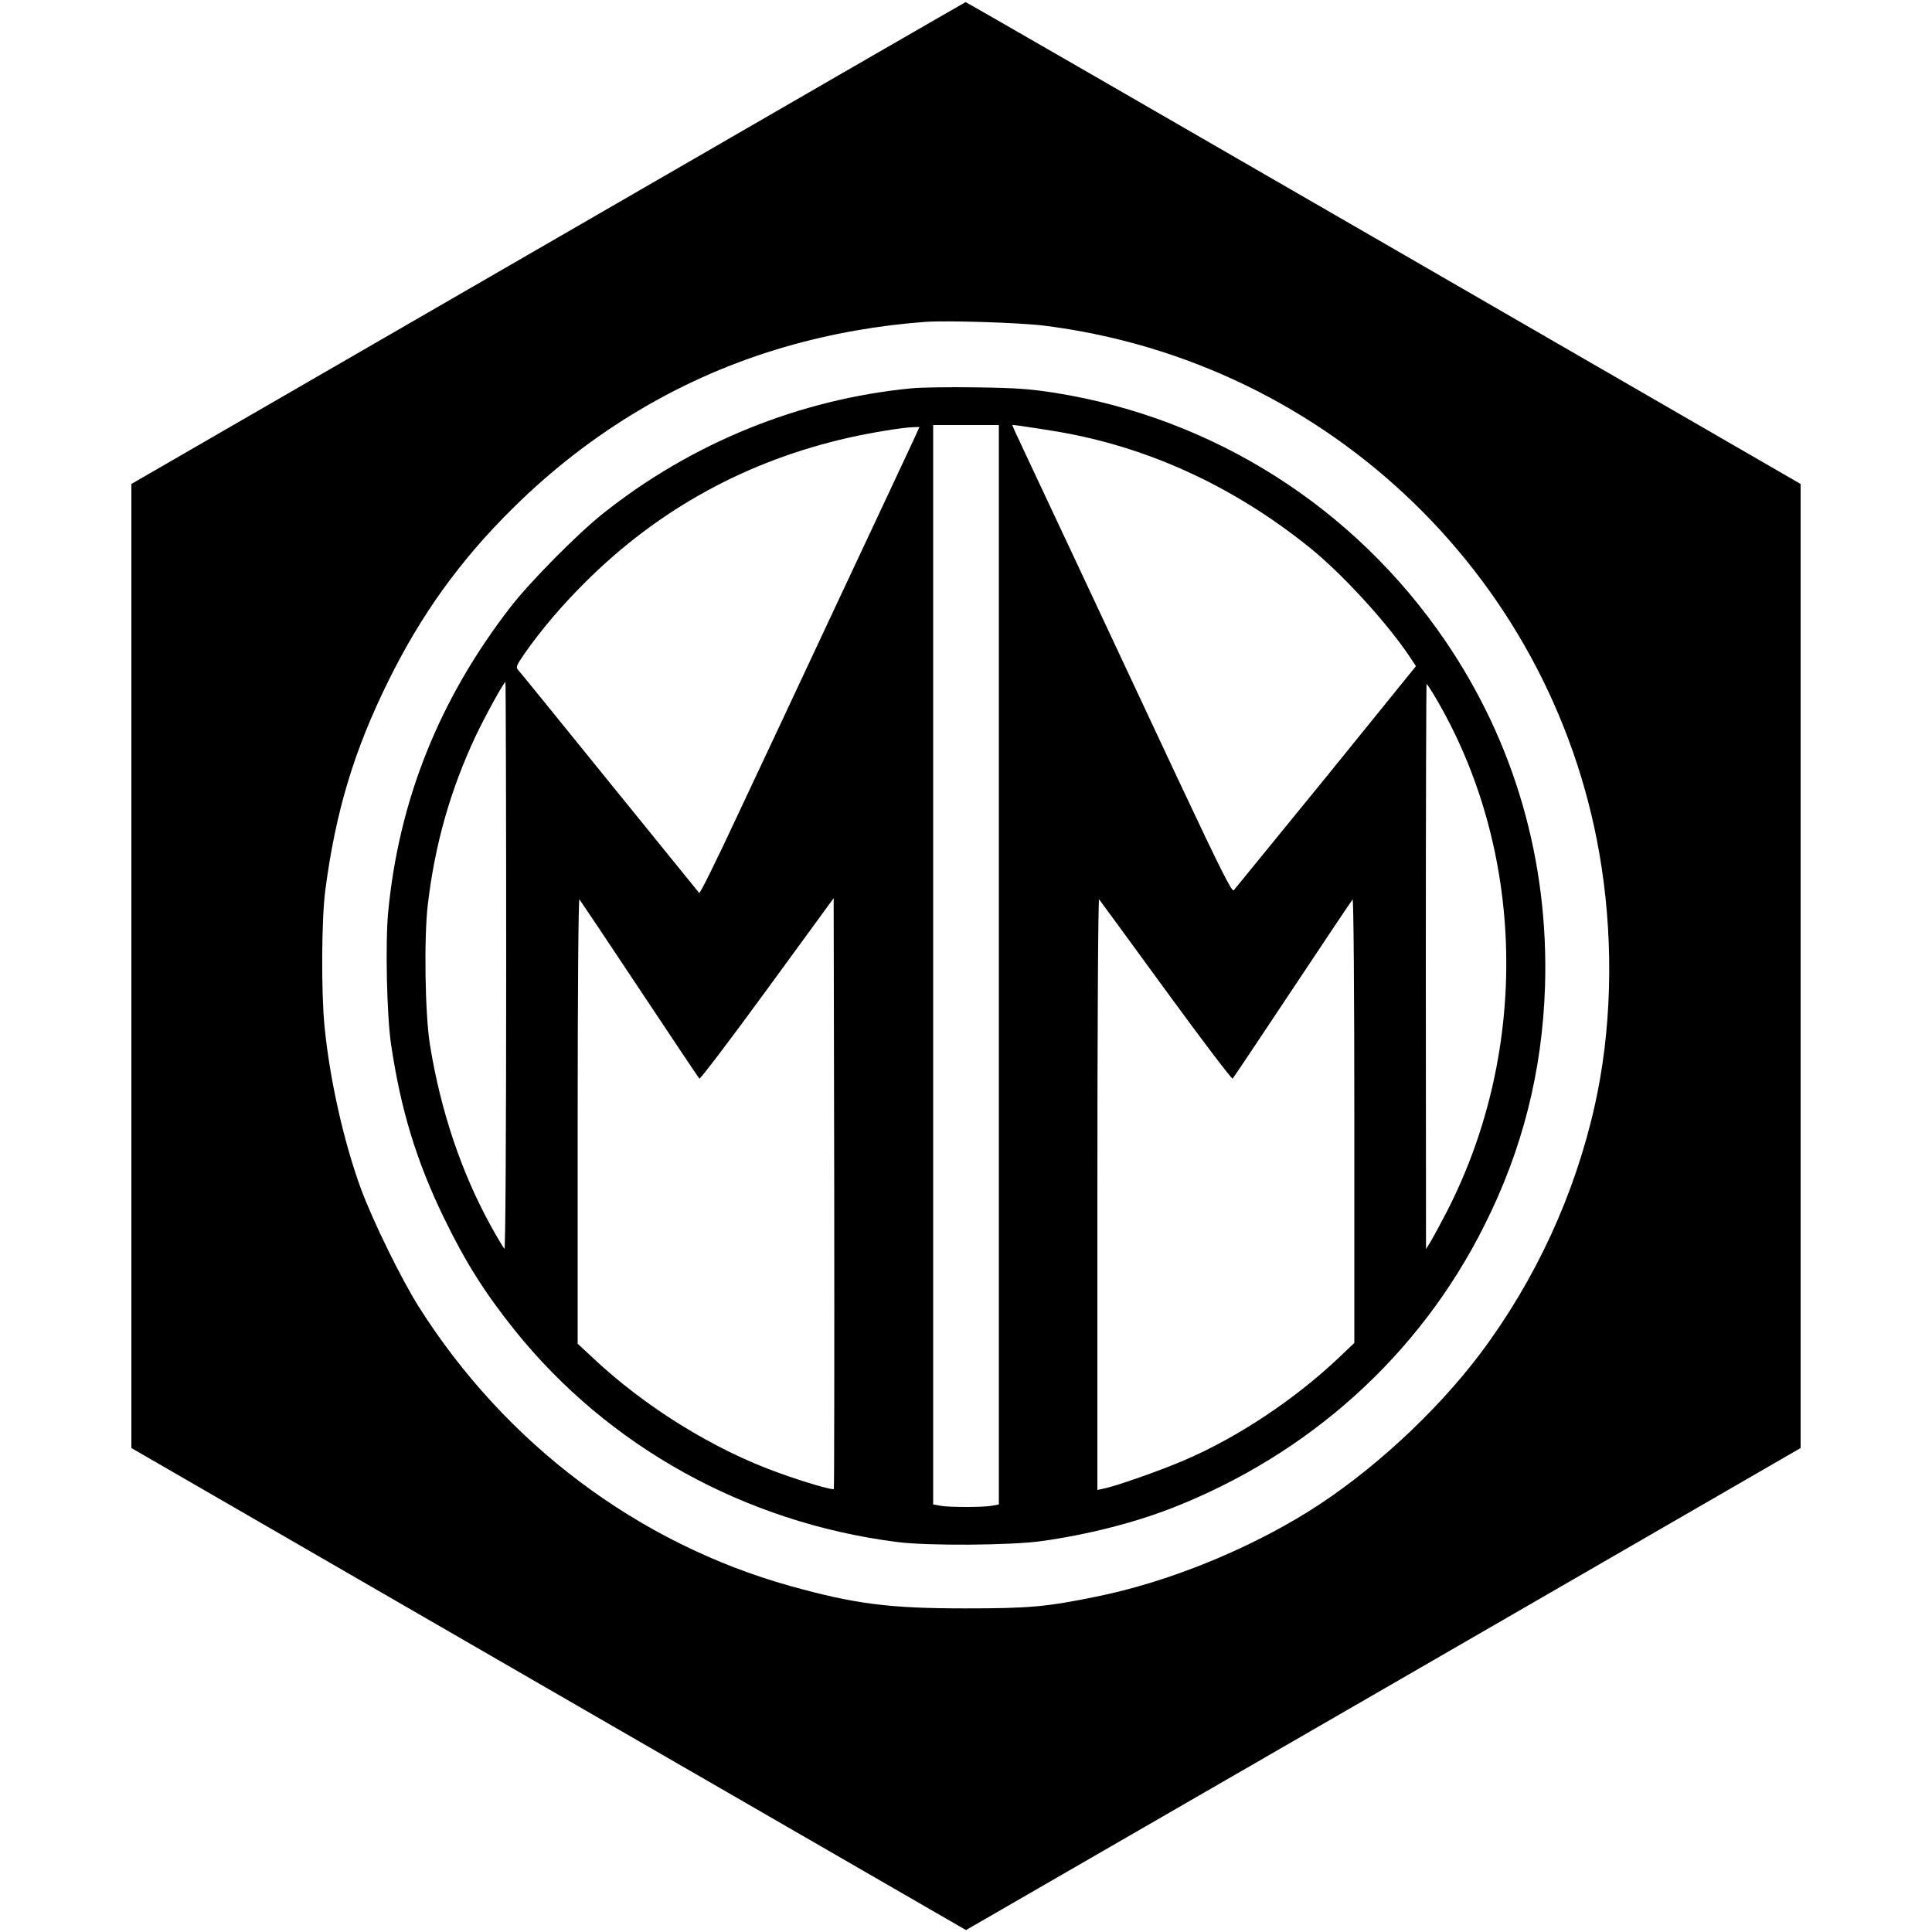
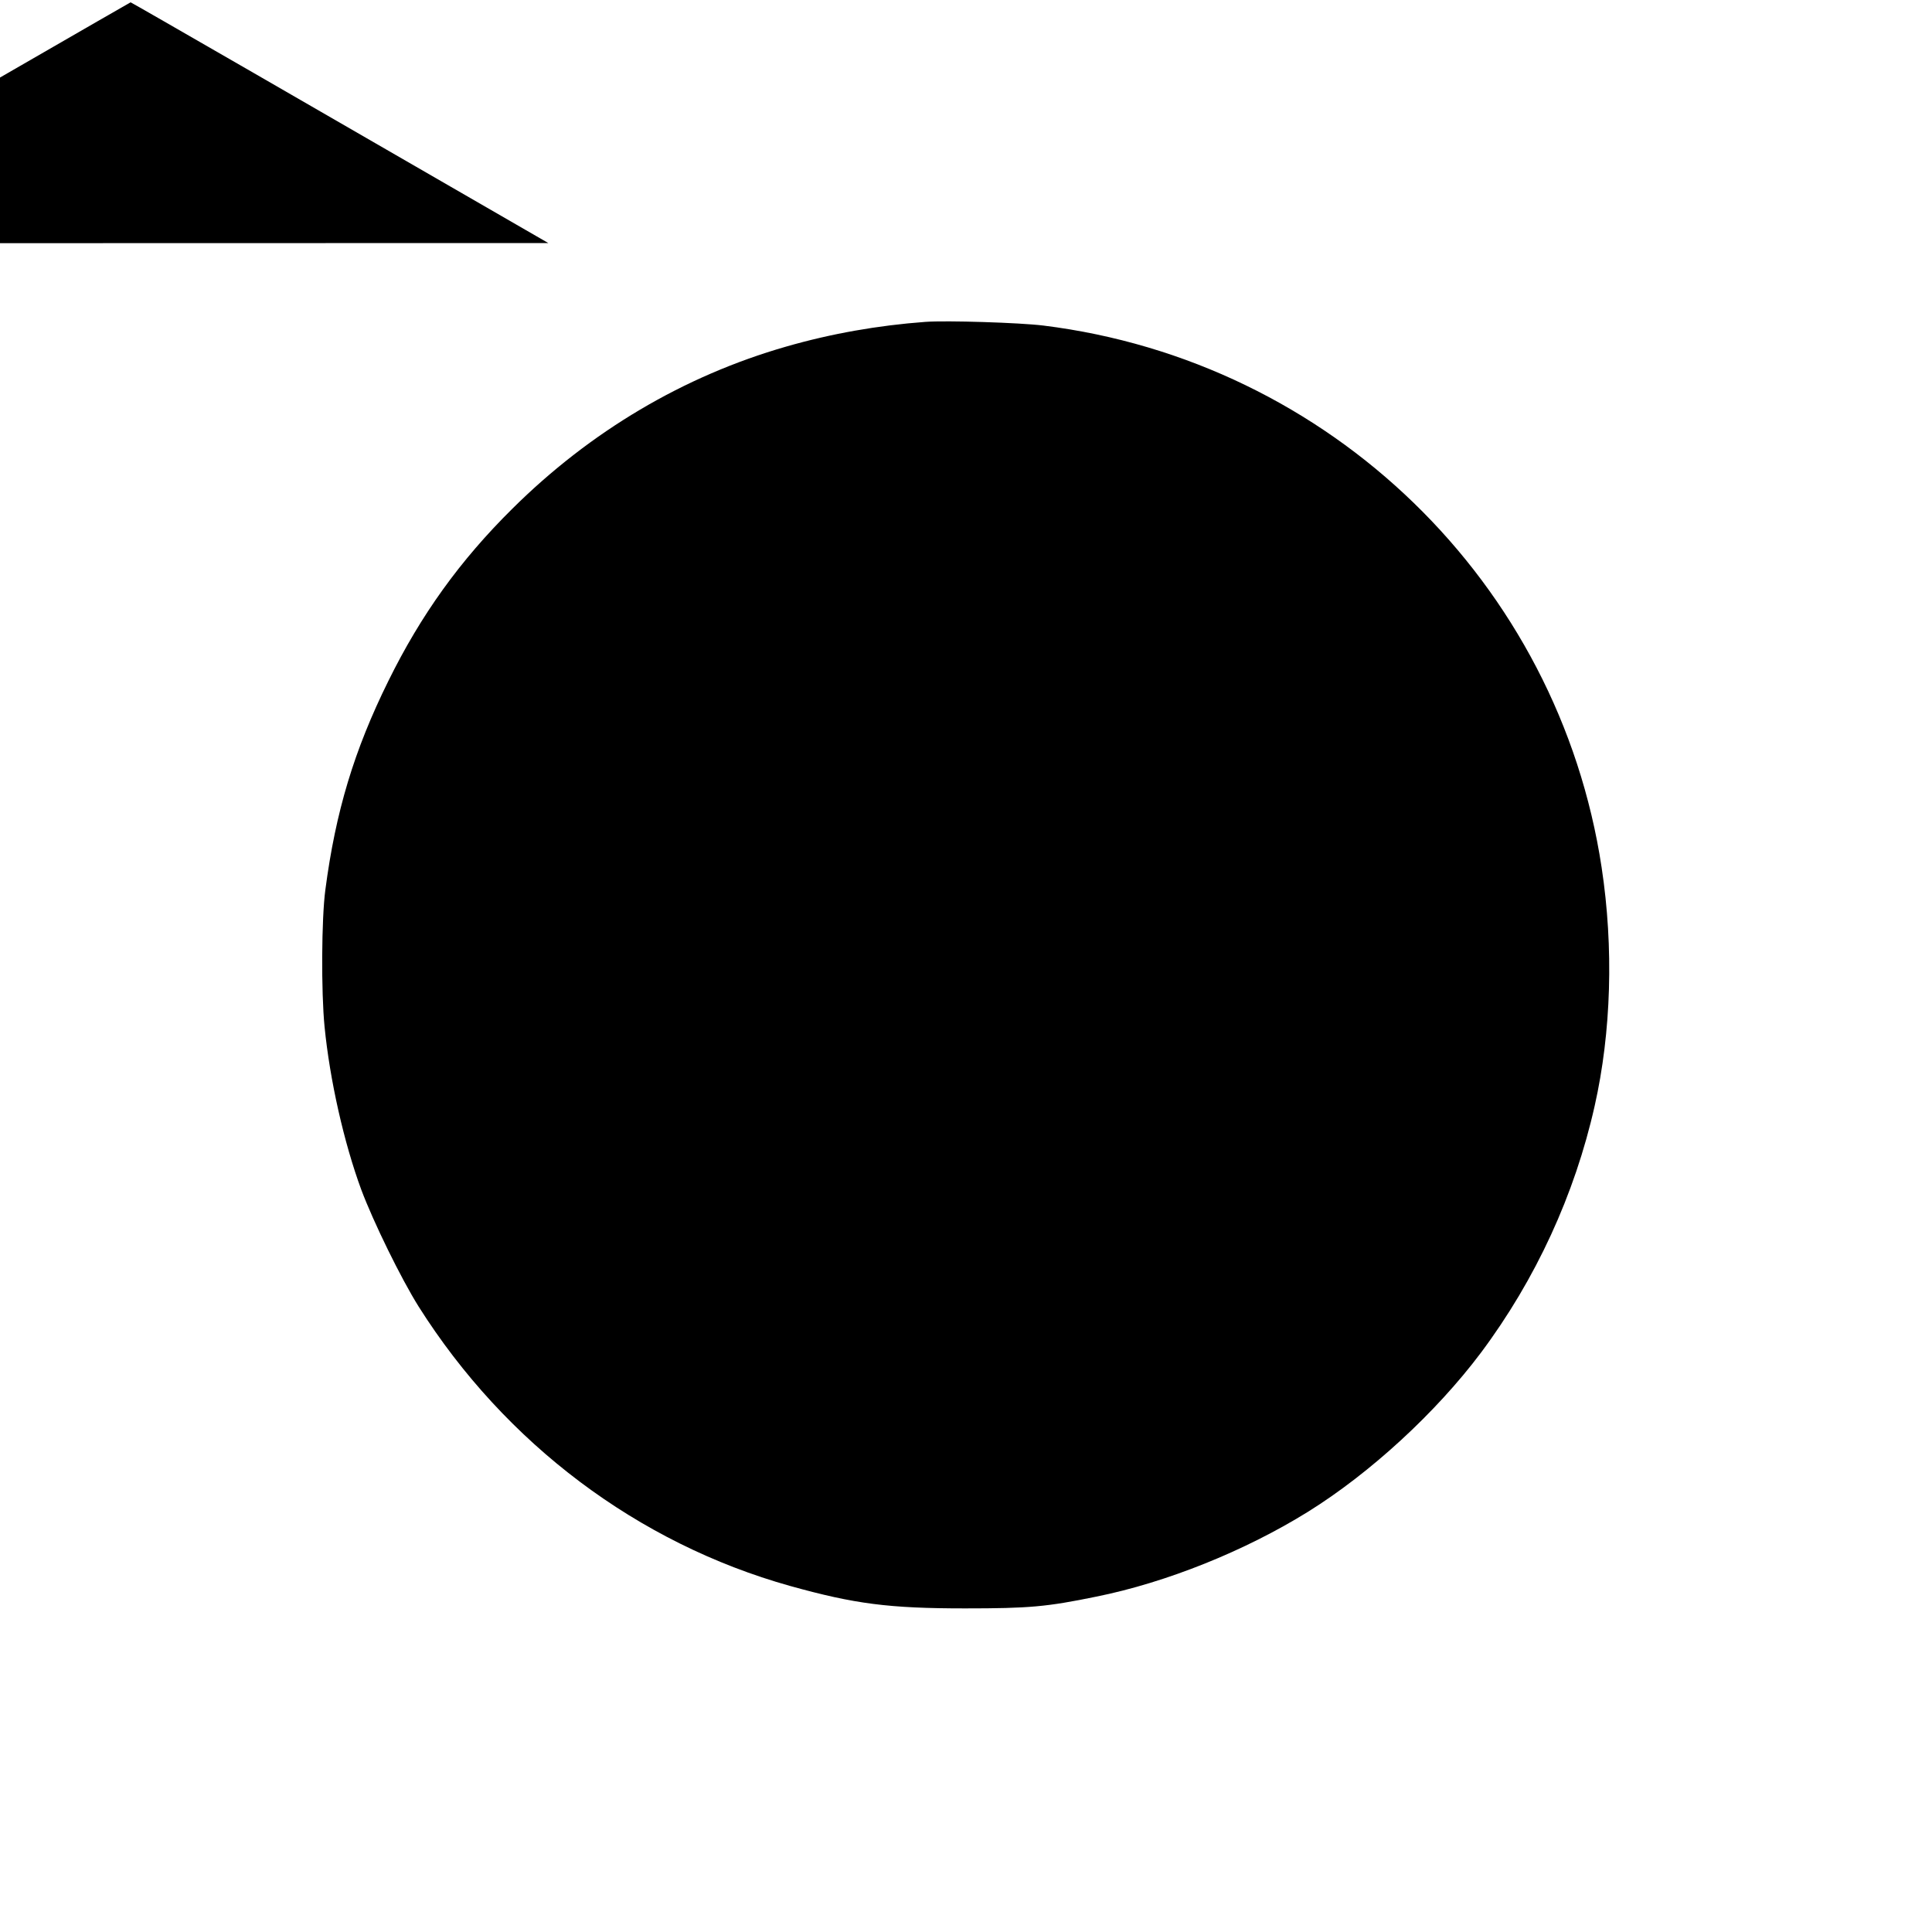
<svg xmlns="http://www.w3.org/2000/svg" version="1.0" width="1000pt" height="1000pt" viewBox="0 0 1000 1000" preserveAspectRatio="xMidYMid meet">
  <g transform="translate(0,1000) scale(0.1,-0.1)" fill="#000000" stroke="none">
-     <path d="M2838 8742 l-2158 -1247 0 -2495 0 -2495 2160 -1248 2160 -1247 2160 1247 2160 1248 0 2495 0 2495 -2160 1248 c-1187 686 -2160 1247 -2162 1246 -2 0 -974 -561 -2160 -1247z m2562 -427 c1485 -184 2667 -1331 2890 -2805 63 -415 50 -852 -36 -1234 -103 -459 -305 -898 -589 -1278 -232 -309 -572 -622 -895 -823 -327 -203 -733 -366 -1095 -439 -258 -53 -348 -61 -680 -61 -394 0 -571 23 -905 116 -789 221 -1475 737 -1923 1446 -91 145 -234 437 -297 605 -90 244 -163 569 -190 843 -18 181 -16 560 4 709 53 405 149 723 326 1081 169 343 371 624 642 892 403 400 887 687 1417 839 232 67 476 110 721 128 111 8 488 -4 610 -19z" />
-     <path d="M4717 7990 c-579 -56 -1138 -283 -1597 -649 -130 -103 -378 -354 -476 -481 -370 -477 -580 -1002 -635 -1583 -15 -162 -7 -532 15 -682 50 -337 130 -601 272 -895 112 -231 212 -390 368 -585 484 -603 1192 -995 1976 -1096 156 -21 591 -18 749 4 237 33 477 94 671 169 715 278 1288 794 1624 1467 196 390 299 797 313 1236 20 648 -158 1264 -519 1792 -470 687 -1194 1147 -2013 1279 -133 21 -202 26 -410 29 -137 2 -289 0 -338 -5z m453 -2984 l0 -2793 -37 -7 c-49 -8 -217 -8 -265 0 l-38 7 0 2793 0 2794 170 0 170 0 0 -2794z m285 2763 c474 -77 923 -281 1321 -601 166 -133 393 -380 513 -556 l40 -60 -465 -574 c-257 -315 -472 -579 -478 -586 -10 -10 -67 104 -284 565 -149 318 -397 848 -552 1178 -155 330 -289 615 -297 633 l-14 33 48 -6 c26 -4 102 -15 168 -26z m-724 -41 c-16 -35 -187 -400 -381 -813 -193 -412 -435 -929 -538 -1147 -102 -219 -189 -395 -193 -390 -3 4 -212 261 -464 572 -252 311 -464 573 -473 582 -13 15 -9 24 33 85 86 123 194 250 313 368 380 380 839 631 1367 750 121 27 275 52 332 54 l32 1 -28 -62z m-2111 -2730 c0 -893 -4 -1468 -9 -1462 -5 5 -37 58 -70 118 -153 277 -261 598 -316 941 -25 156 -31 546 -11 720 36 311 117 596 247 873 48 102 147 282 155 282 2 0 4 -662 4 -1472z m4808 1395 c468 -791 492 -1823 62 -2662 -33 -64 -71 -134 -84 -156 l-25 -40 -1 1463 c0 804 2 1462 4 1462 2 0 22 -30 44 -67z m-4118 -1513 c166 -250 306 -459 310 -463 4 -4 162 204 351 463 l344 471 3 -1527 c1 -840 0 -1529 -2 -1531 -7 -7 -148 34 -284 83 -338 121 -695 342 -969 601 l-73 68 0 1155 c0 664 4 1150 9 1145 5 -6 145 -215 311 -465z m2725 -8 c186 -255 341 -459 345 -455 4 4 144 213 310 463 166 250 306 459 311 464 5 6 9 -479 9 -1142 l0 -1153 -81 -77 c-227 -215 -524 -413 -801 -531 -118 -51 -354 -134 -415 -146 l-33 -7 0 1533 c0 876 4 1529 9 1524 5 -6 160 -218 346 -473z" />
+     <path d="M2838 8742 c-1187 686 -2160 1247 -2162 1246 -2 0 -974 -561 -2160 -1247z m2562 -427 c1485 -184 2667 -1331 2890 -2805 63 -415 50 -852 -36 -1234 -103 -459 -305 -898 -589 -1278 -232 -309 -572 -622 -895 -823 -327 -203 -733 -366 -1095 -439 -258 -53 -348 -61 -680 -61 -394 0 -571 23 -905 116 -789 221 -1475 737 -1923 1446 -91 145 -234 437 -297 605 -90 244 -163 569 -190 843 -18 181 -16 560 4 709 53 405 149 723 326 1081 169 343 371 624 642 892 403 400 887 687 1417 839 232 67 476 110 721 128 111 8 488 -4 610 -19z" />
  </g>
</svg>